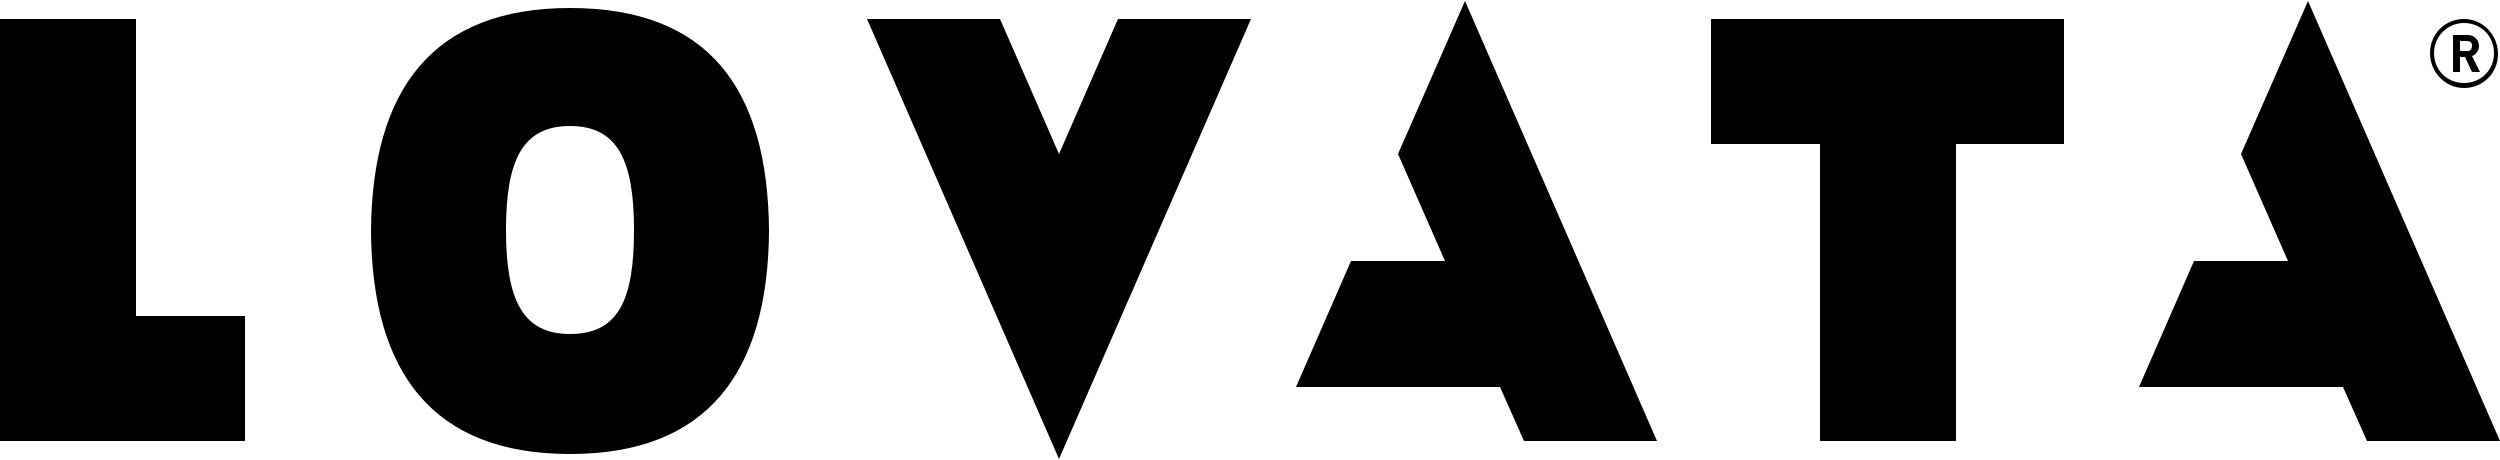
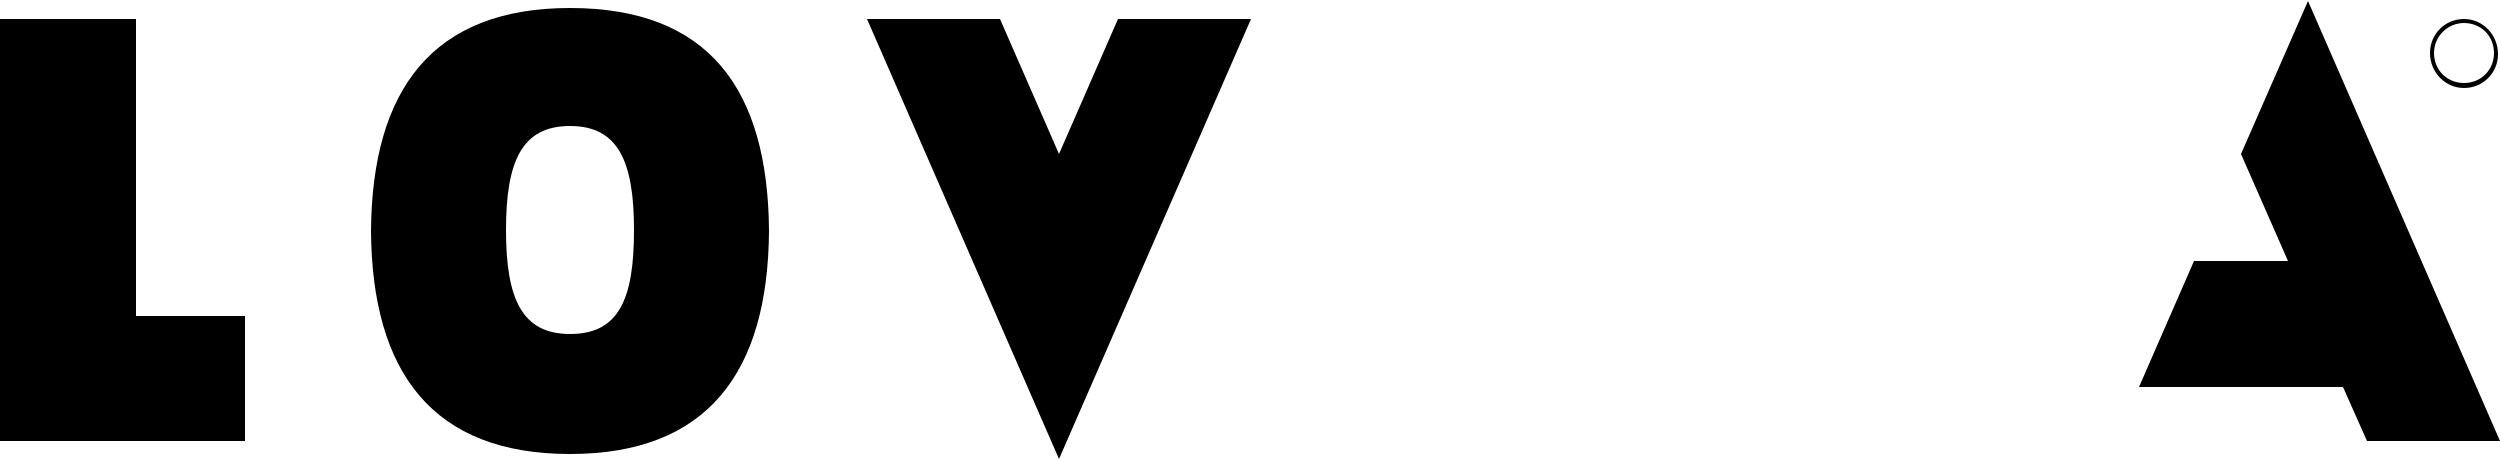
<svg xmlns="http://www.w3.org/2000/svg" width="250" height="46" viewBox="0 0 250 46">
  <g>
-     <polygon points="171.1,14.4 182,14.4 182,44.1 195.6,44.1 195.6,14.4 206.4,14.4 206.4,1.9 171.1,1.9" />
    <polygon points="13.6,1.9 0,1.9 0,44.1 24.5,44.1 24.5,31.6 13.6,31.6" />
    <path d="M57,0.8c-13.7,0-19.8,8.1-19.9,22.3c0.1,14.2,6.2,22.3,19.9,22.3s19.8-8.1,19.9-22.3C76.8,8.8,70.8,0.8,57,0.8z M57,33.4 c-4.8,0-6.4-3.5-6.4-10.4s1.6-10.4,6.4-10.4s6.4,3.5,6.4,10.4S61.9,33.4,57,33.4z" />
    <polygon points="105.9,15.4 100,1.9 86.7,1.9 105.9,45.9 125.1,1.9 111.8,1.9" />
-     <polygon points="139.8,15.4 144.5,26.1 135.1,26.1 129.6,38.7 150,38.7 152.4,44.1 165.7,44.1 146.5,0.1" />
    <polygon points="230.8,0.1 224.1,15.4 228.8,26.1 219.4,26.1 213.9,38.7 234.3,38.7 236.7,44.1 250,44.1" />
-     <path d="M246,5.7h0.5l0.7,1.5h0.8l-0.8-1.6c0.4-0.1,0.7-0.6,0.7-1c0-0.6-0.5-1.1-1.1-1.1h-0.1h-1.4v3.7h0.7L246,5.7L246,5.7z M246,4.1h0.7c0.2,0,0.5,0.1,0.5,0.4v0.1c0,0.3-0.2,0.5-0.4,0.5c0,0,0,0-0.1,0H246V4.1z" />
    <path d="M246.4,8.8c1.9,0,3.4-1.5,3.4-3.4s-1.5-3.5-3.4-3.5S243,3.4,243,5.3l0,0C243,7.2,244.5,8.8,246.4,8.8z M246.4,2.3 c1.7,0,3,1.3,3,3s-1.3,3-3,3s-3-1.3-3-3S244.8,2.3,246.4,2.3z" />
  </g>
</svg>